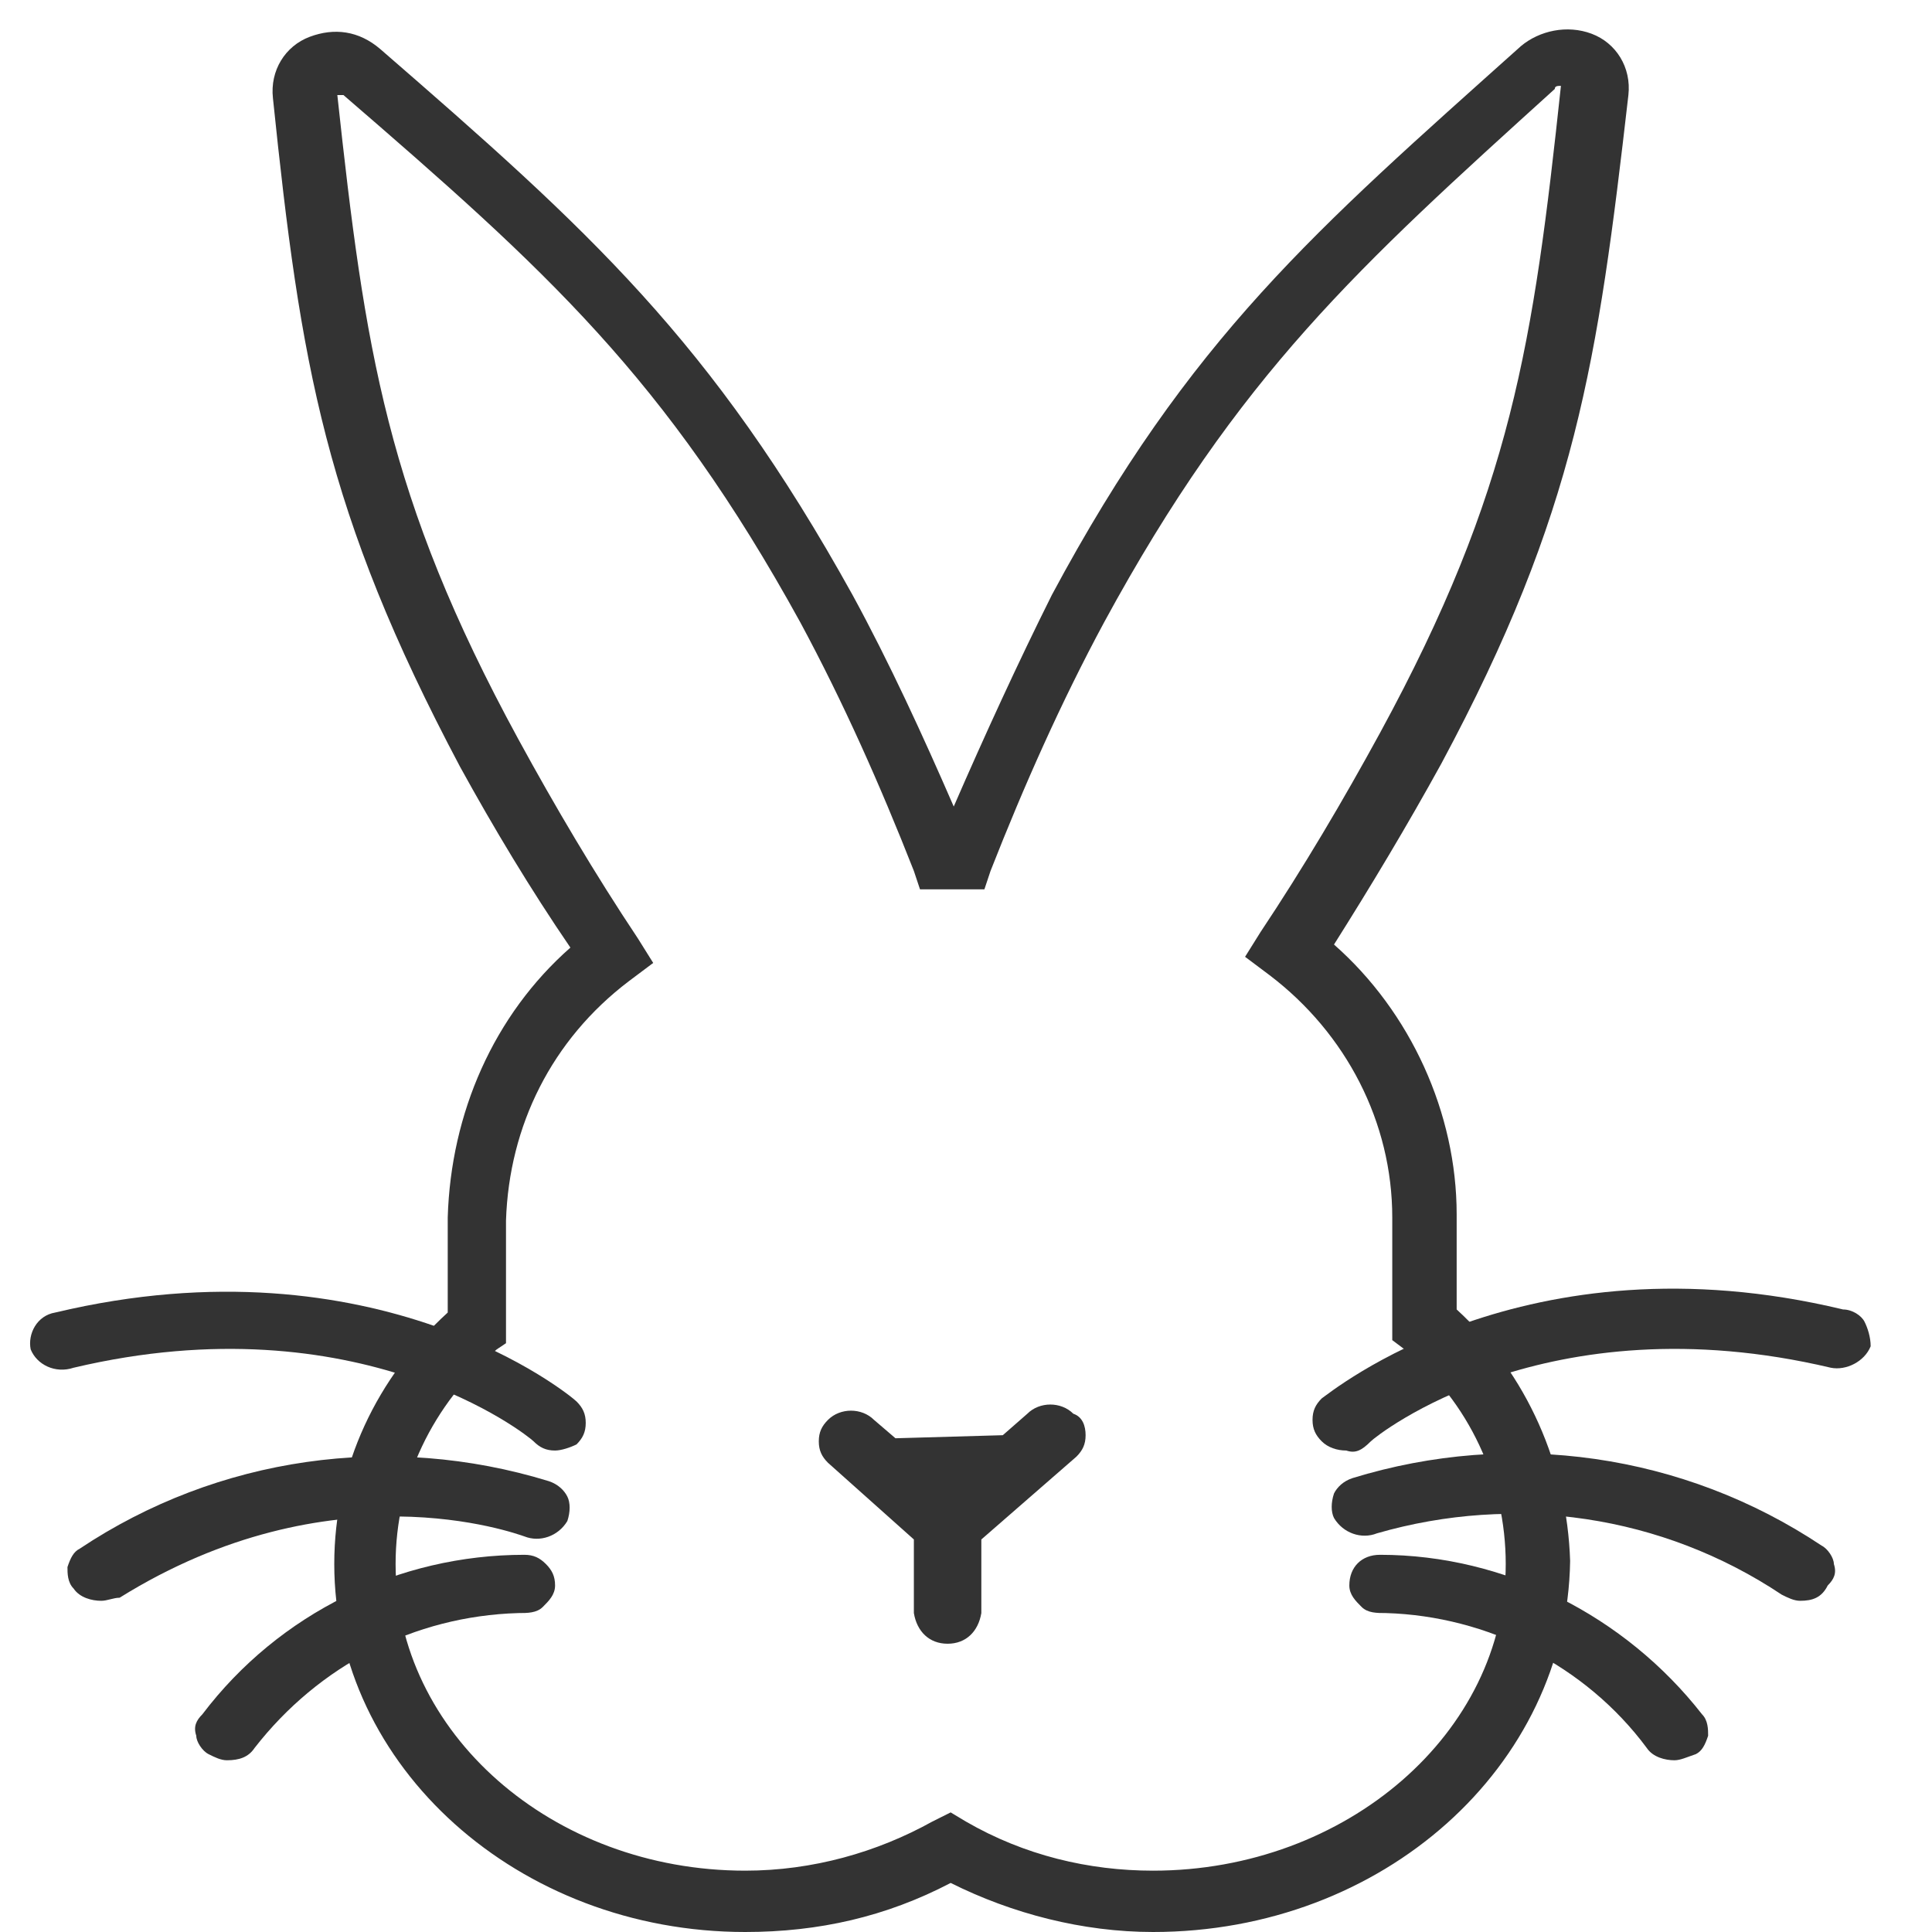
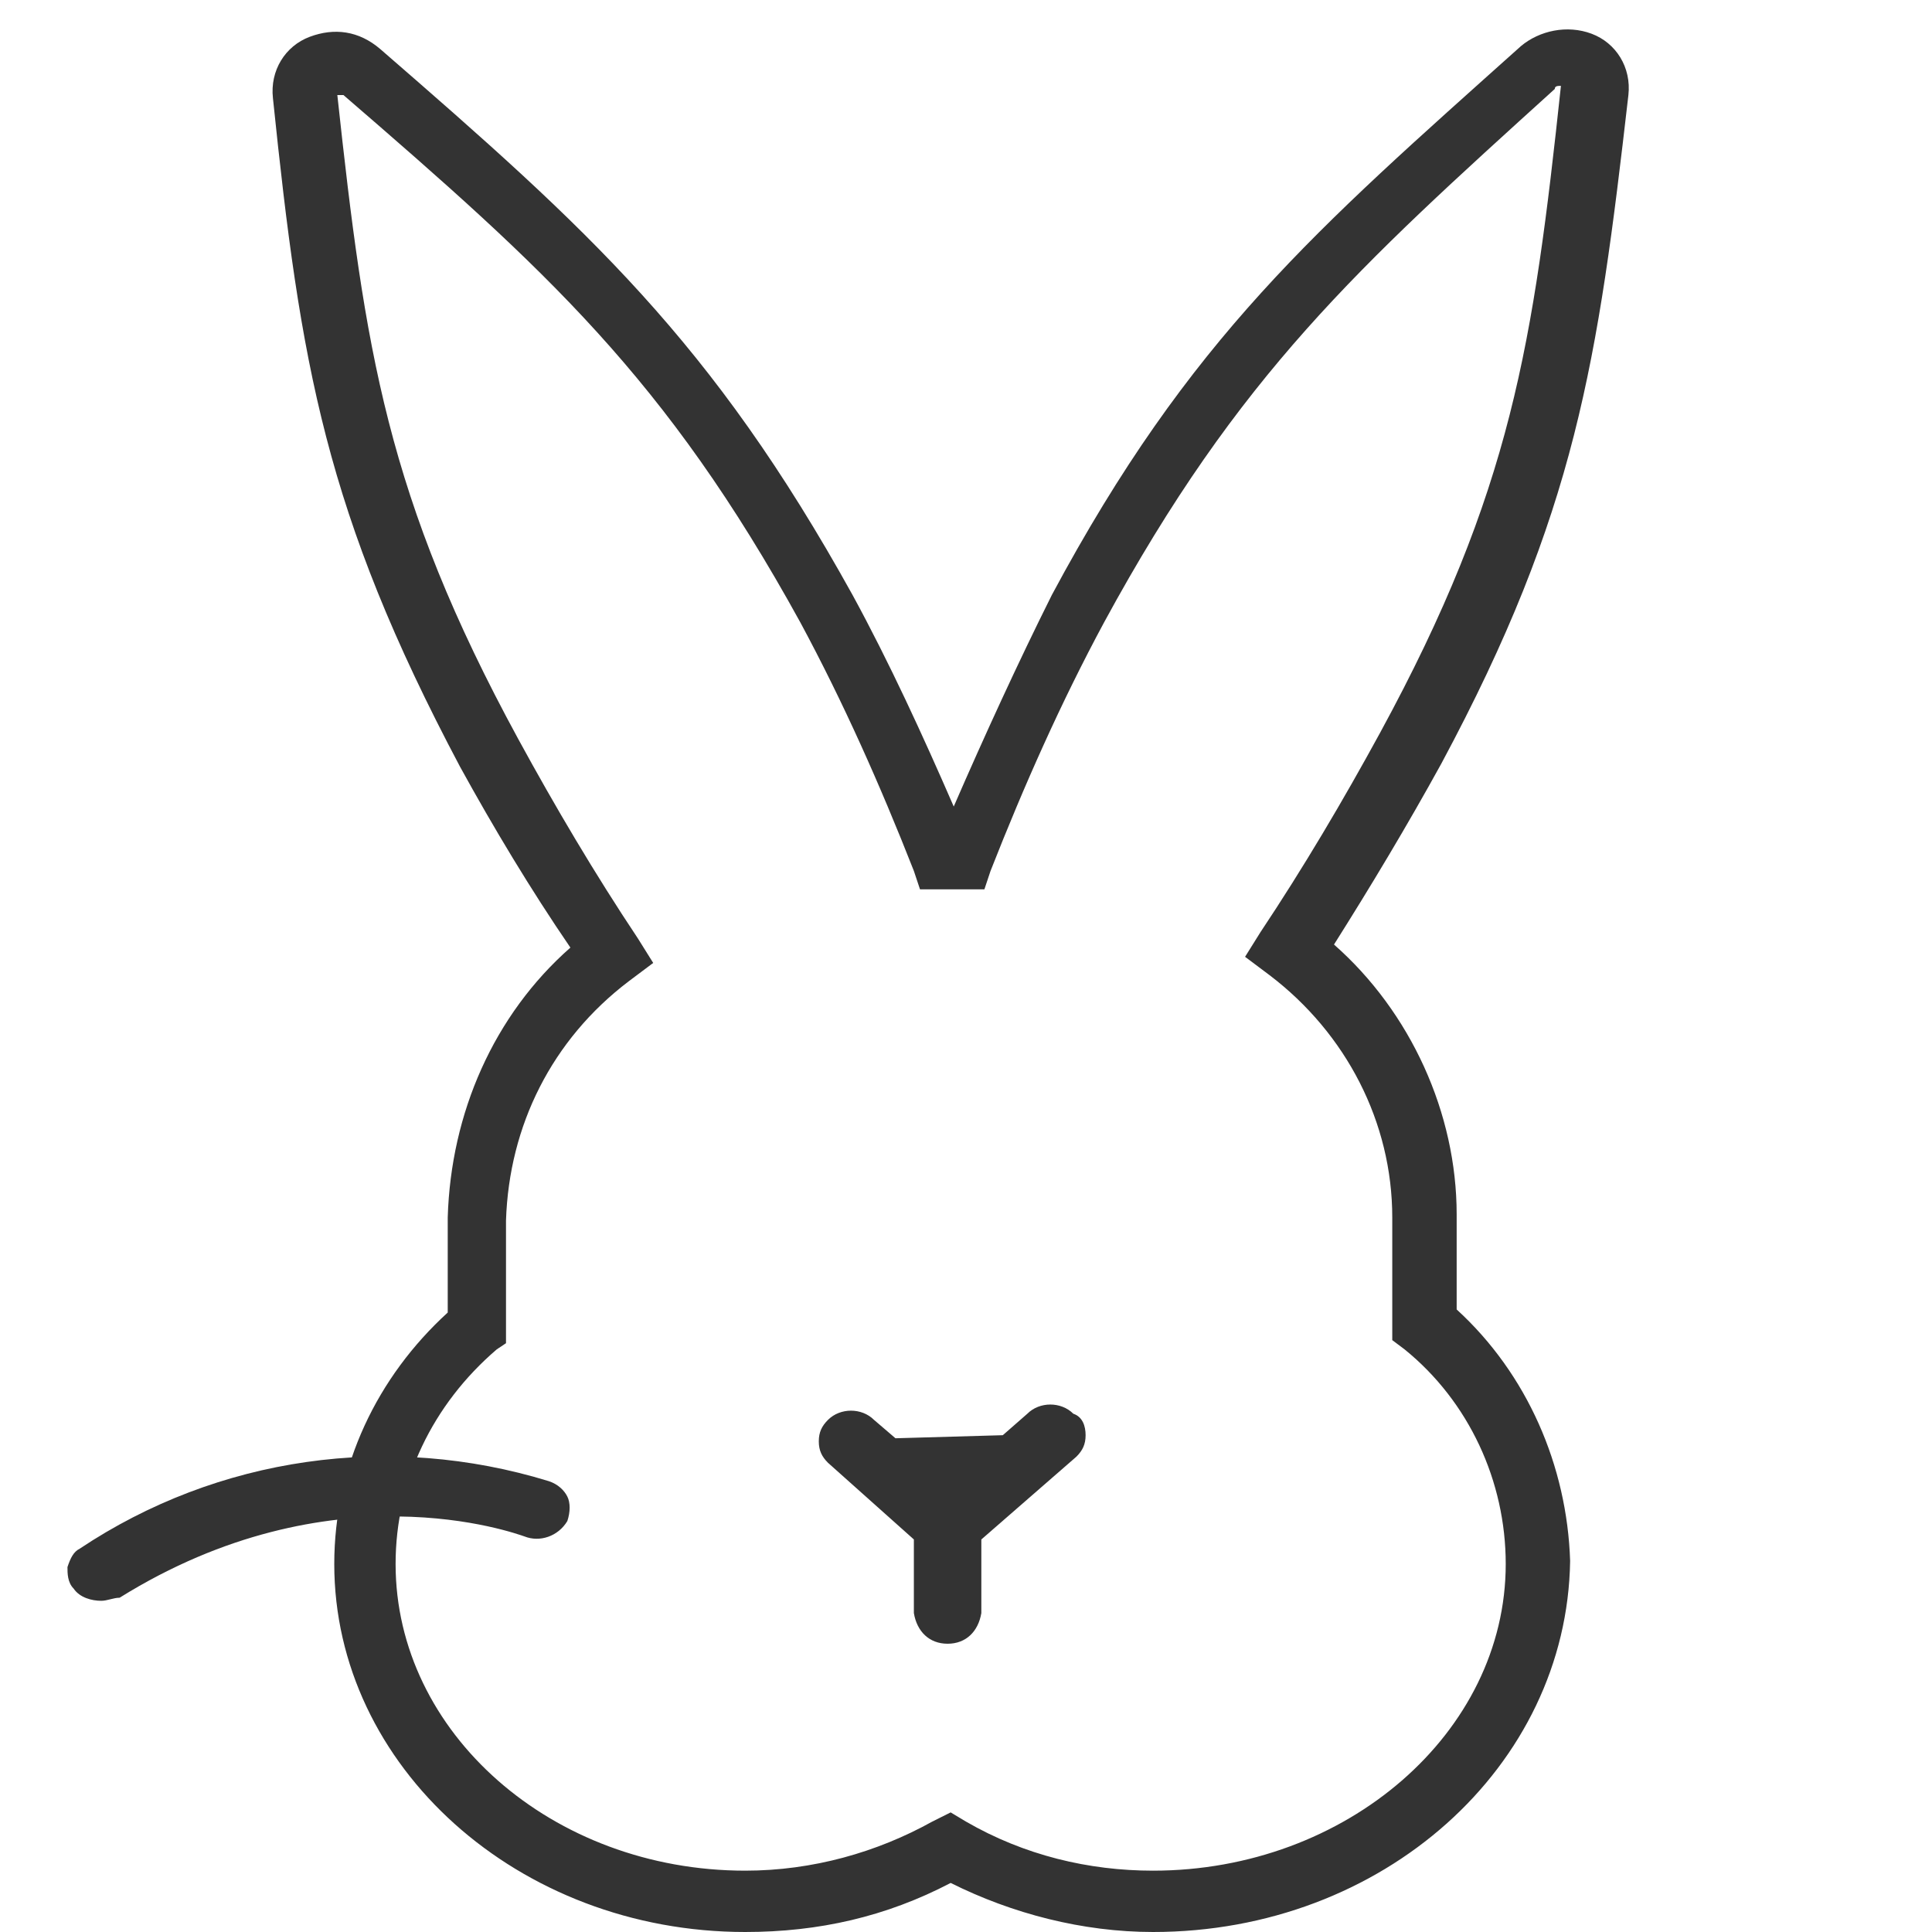
<svg xmlns="http://www.w3.org/2000/svg" height="136" width="136" style="fill:#333333" class="m-h-xlg m-b" version="1.1" viewBox="0 0 63 63">
  <title fill="#333333">completely cruelty-free</title>
  <g fill="#333333" id="Artboard-Copy">
    <g fill="#333333" transform="translate(0, 1)" id="cruelty-free">
      <g fill="#333333" id="Path">
        <path fill="#333333" d="M37.6,62c-2.3,0-4.6-0.6-6.6-1.6c-2.1,1.1-4.3,1.6-6.7,1.6c-7.4,0-13.4-5.4-13.4-12c0-3.2,1.4-6.1,3.7-8.2v-3.1c0.1-3.4,1.5-6.6,4-8.8C17.3,28,16.1,26,15,24c-4.4-8.3-5.2-13.1-6.1-21.8c-0.1-0.9,0.4-1.7,1.2-2c0.8-0.3,1.6-0.2,2.3,0.4c6.8,5.9,10.8,9.5,15.4,17.8c1.2,2.2,2.3,4.6,3.3,6.9c1-2.3,2.1-4.7,3.2-6.9c4.5-8.4,8.6-11.9,15.3-17.9c0.6-0.5,1.5-0.7,2.3-0.4c0.8,0.3,1.3,1.1,1.2,2c-1,8.7-1.7,13.6-6.1,21.8c-1.1,2-2.3,4-3.5,5.9c2.5,2.2,4,5.5,4,8.8v3.1c2.3,2.1,3.6,5.1,3.7,8.2C51.1,56.6,45.1,62,37.6,62C37.7,62,37.6,62,37.6,62z M31,58.1l0.5,0.3c1.9,1.1,4,1.6,6.1,1.6c0,0,0,0,0,0c6.3,0,11.5-4.5,11.5-10c0-2.7-1.2-5.3-3.3-7l-0.4-0.3v-4c0-3.1-1.5-6-4-7.9l-0.8-0.6l0.5-0.8c1.4-2.1,2.7-4.3,3.9-6.5c4.3-7.9,5-12.7,5.9-21.1c-0.1,0-0.2,0-0.2,0.1C44.3,7.7,40.4,11.2,36,19.3c-1.4,2.6-2.6,5.3-3.7,8.1L32.1,28H30l-0.2-0.6c-1.1-2.8-2.3-5.5-3.7-8.1c-4.4-8-8.3-11.5-14.9-17.2c0,0-0.1,0-0.2,0c0.9,8.3,1.6,13.1,5.9,21c1.2,2.2,2.5,4.4,3.9,6.5l0.5,0.8l-0.8,0.6c-2.5,1.9-3.9,4.7-4,7.8v4L16.2,43c-2.1,1.8-3.3,4.3-3.3,7c0,5.5,5.1,10,11.4,10c0,0,0,0,0,0c2.2,0,4.3-0.6,6.1-1.6L31,58.1z" class="st0" />
      </g>
      <g fill="#333333">
        <path fill="#333333" d="M35,45.1c-0.4-0.4-1.1-0.4-1.5,0l-0.8,0.7l-3.5,0.1l-0.7-0.6c-0.4-0.4-1.1-0.4-1.5,0c-0.2,0.2-0.3,0.4-0.3,0.7s0.1,0.5,0.3,0.7l2.8,2.5v2.4c0.1,0.6,0.5,1,1.1,1s1-0.4,1.1-1v-2.4l3.1-2.7c0.2-0.2,0.3-0.4,0.3-0.7S35.3,45.2,35,45.1z" class="st0" />
      </g>
      <g fill="#333333">
-         <path fill="#333333" d="M18.1,46.3c-0.3,0-0.5-0.1-0.7-0.3c-0.2-0.2-5.7-4.6-15-2.4C1.8,43.8,1.2,43.5,1,43c-0.1-0.5,0.2-1.1,0.8-1.2c10.5-2.5,16.8,2.7,17,2.9c0.2,0.2,0.3,0.4,0.3,0.7s-0.1,0.5-0.3,0.7C18.6,46.2,18.3,46.3,18.1,46.3L18.1,46.3z" class="st0" />
-       </g>
+         </g>
      <g fill="#333333">
        <path fill="#333333" d="M3.3,51.2c-0.3,0-0.7-0.1-0.9-0.4c-0.2-0.2-0.2-0.5-0.2-0.7c0.1-0.3,0.2-0.5,0.4-0.6c4.5-3,10.1-3.8,15.3-2.2c0.3,0.1,0.5,0.3,0.6,0.5c0.1,0.2,0.1,0.5,0,0.8c-0.3,0.5-0.9,0.7-1.4,0.5c-0.3-0.1-6.3-2.3-13.2,2C3.7,51.1,3.5,51.2,3.3,51.2z" class="st0" />
      </g>
      <g fill="#333333">
-         <path fill="#333333" d="M7.4,56.4c-0.2,0-0.4-0.1-0.6-0.2c-0.2-0.1-0.4-0.4-0.4-0.6c-0.1-0.3,0-0.5,0.2-0.7c2.5-3.3,6.4-5.2,10.5-5.2c0.3,0,0.5,0.1,0.7,0.3c0.2,0.2,0.3,0.4,0.3,0.7c0,0.3-0.2,0.5-0.4,0.7s-0.5,0.2-0.8,0.2c-3.4,0.1-6.5,1.7-8.6,4.4C8.1,56.3,7.8,56.4,7.4,56.4L7.4,56.4z" class="st0" />
-       </g>
+         </g>
      <g fill="#333333">
-         <path fill="#333333" d="M43.9,46.3c-0.3,0-0.6-0.1-0.8-0.3c-0.2-0.2-0.3-0.4-0.3-0.7s0.1-0.5,0.3-0.7c0.3-0.2,6.6-5.4,17-2.9c0.3,0,0.6,0.2,0.7,0.4s0.2,0.5,0.2,0.8c-0.2,0.5-0.8,0.8-1.3,0.7c-9.3-2.2-14.8,2.2-15,2.4C44.4,46.3,44.2,46.4,43.9,46.3L43.9,46.3z" class="st0" />
-       </g>
+         </g>
      <g fill="#333333">
-         <path fill="#333333" d="M58.7,51.2c-0.2,0-0.4-0.1-0.6-0.2c-3.9-2.6-8.7-3.3-13.2-2c-0.5,0.2-1.1,0-1.4-0.5c-0.1-0.2-0.1-0.5,0-0.8c0.1-0.2,0.3-0.4,0.6-0.5c5.2-1.6,10.8-0.8,15.3,2.2c0.2,0.1,0.4,0.4,0.4,0.6c0.1,0.3,0,0.5-0.2,0.7C59.4,51.1,59.1,51.2,58.7,51.2z" class="st0" />
-       </g>
+         </g>
      <g fill="#333333">
-         <path fill="#333333" d="M54.6,56.4c-0.3,0-0.7-0.1-0.9-0.4c-2-2.7-5.2-4.3-8.5-4.4c-0.3,0-0.6,0-0.8-0.2C44.2,51.2,44,51,44,50.7c0-0.6,0.4-1,1-1c4.1,0,8,2,10.5,5.2c0.2,0.2,0.2,0.5,0.2,0.7c-0.1,0.3-0.2,0.5-0.4,0.6C55,56.3,54.8,56.4,54.6,56.4L54.6,56.4z" class="st0" />
-       </g>
+         </g>
    </g>
  </g>
</svg>